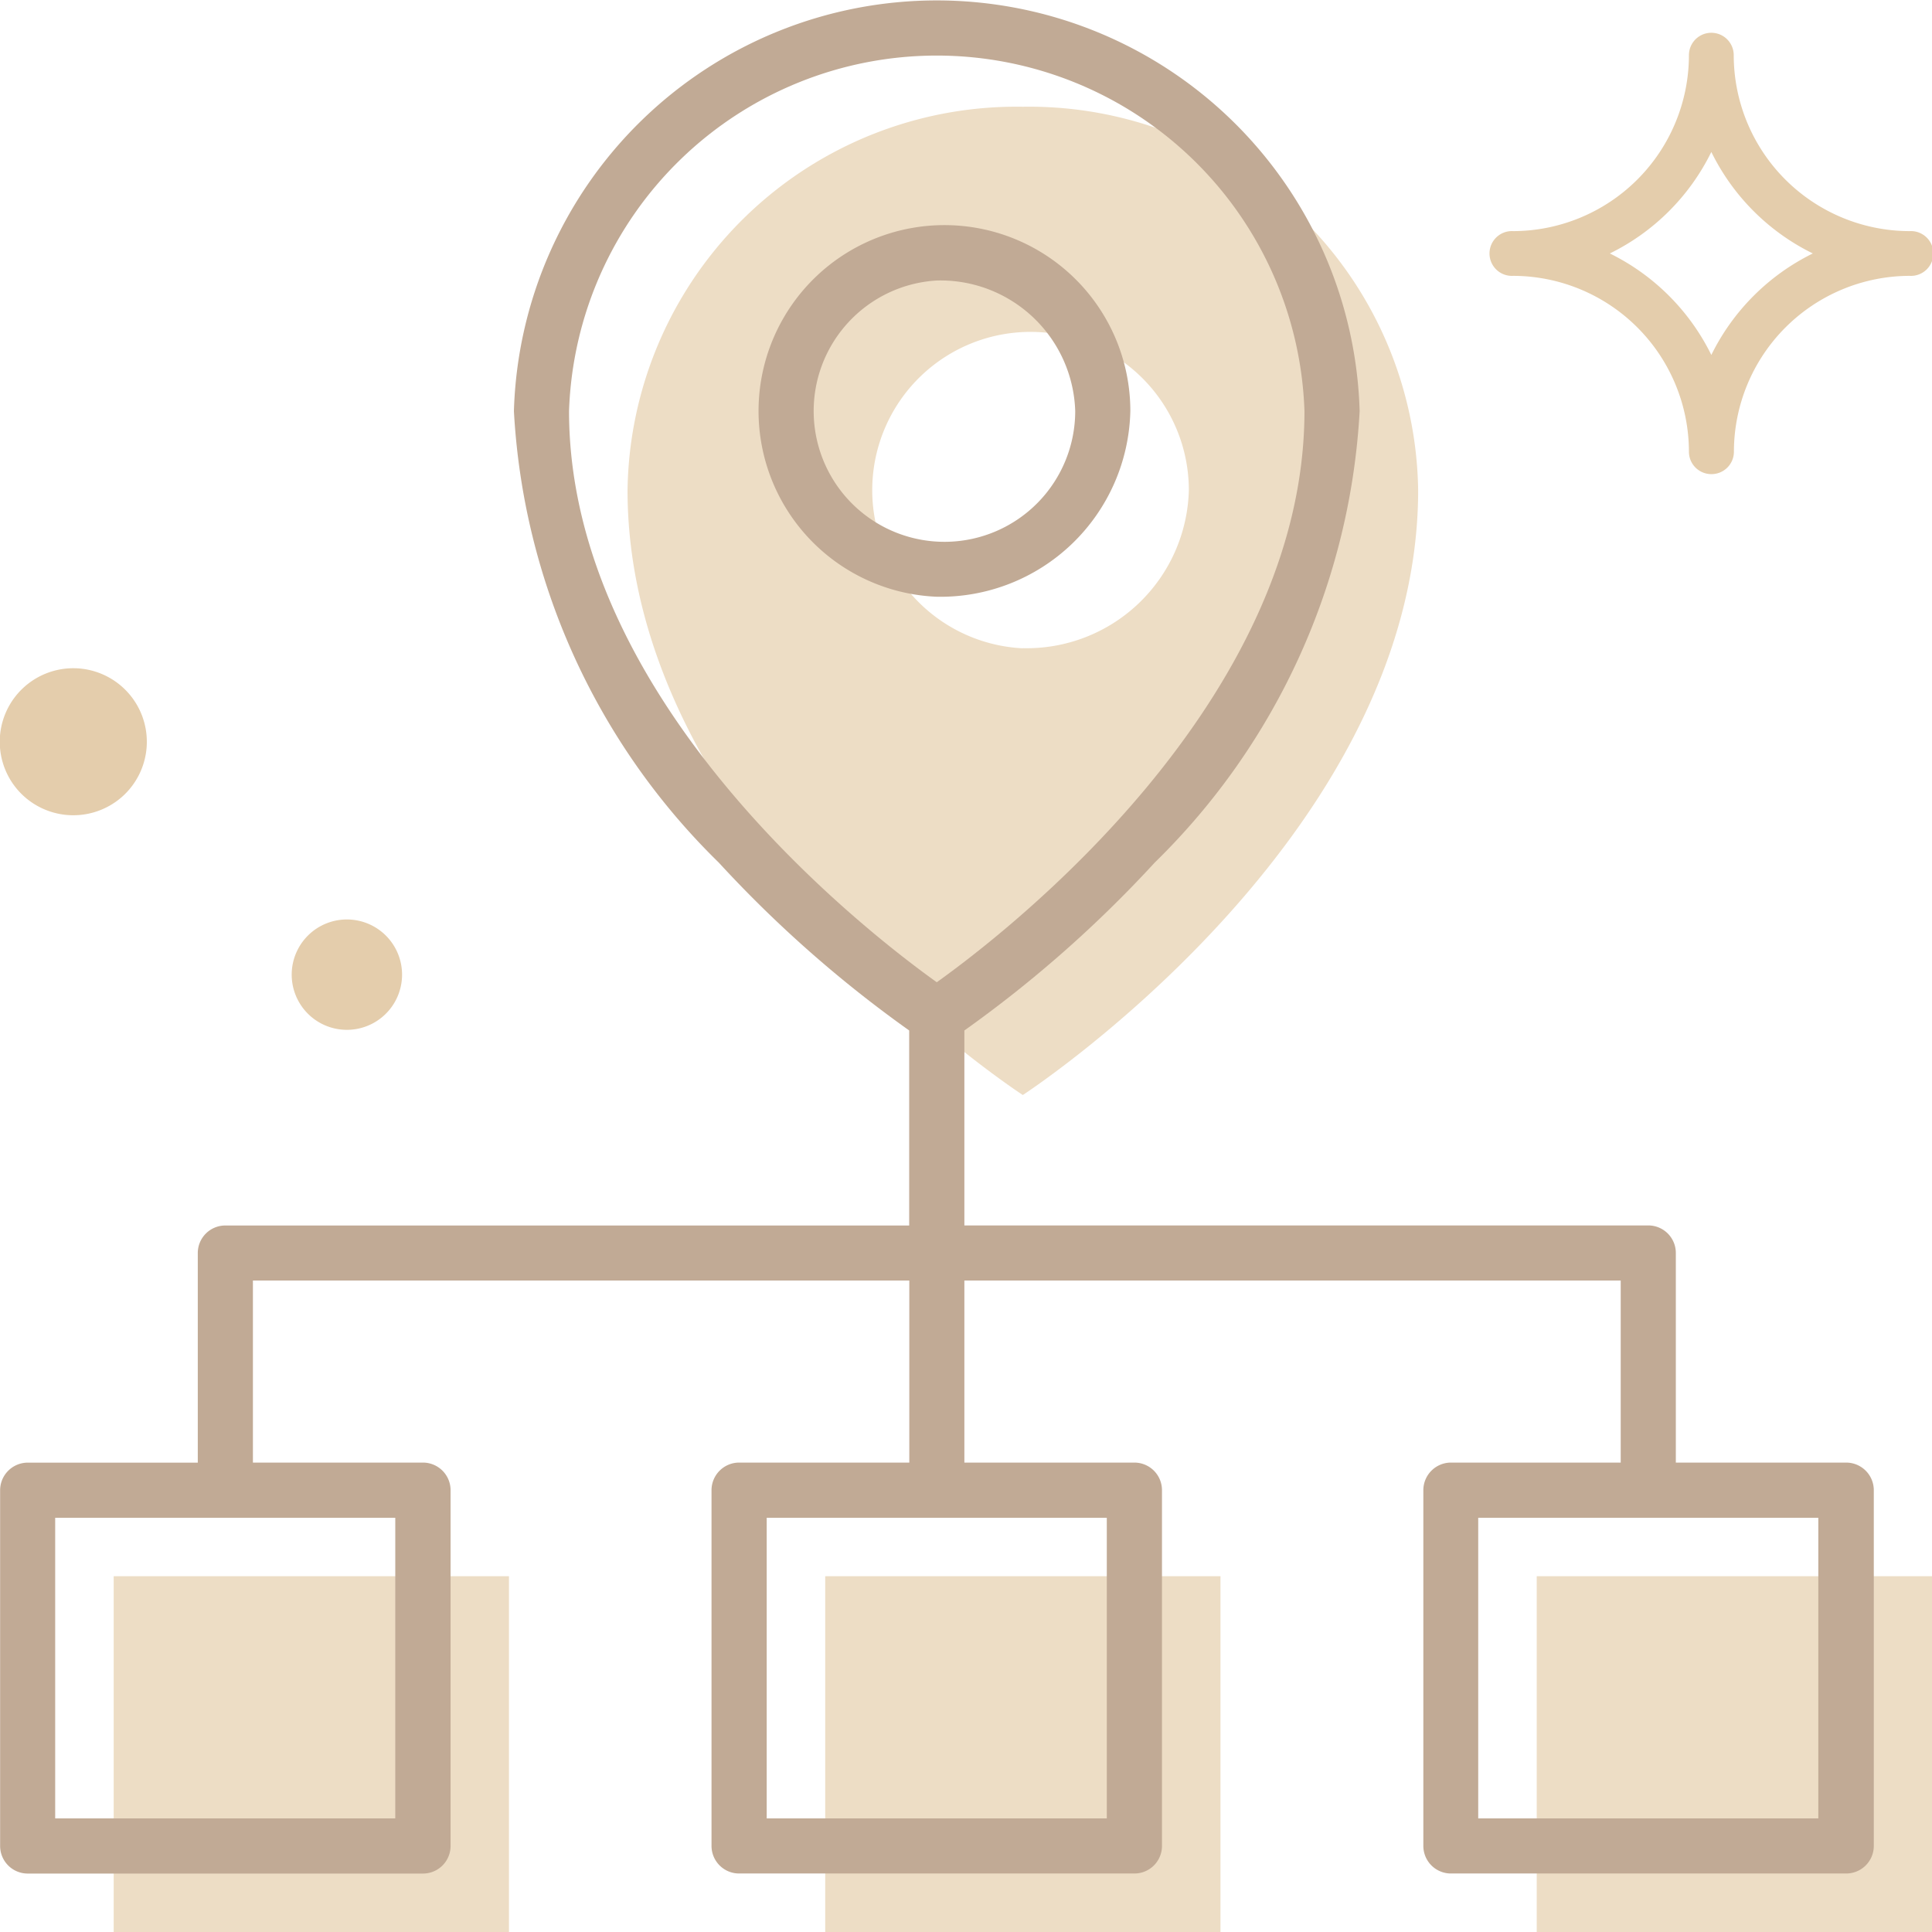
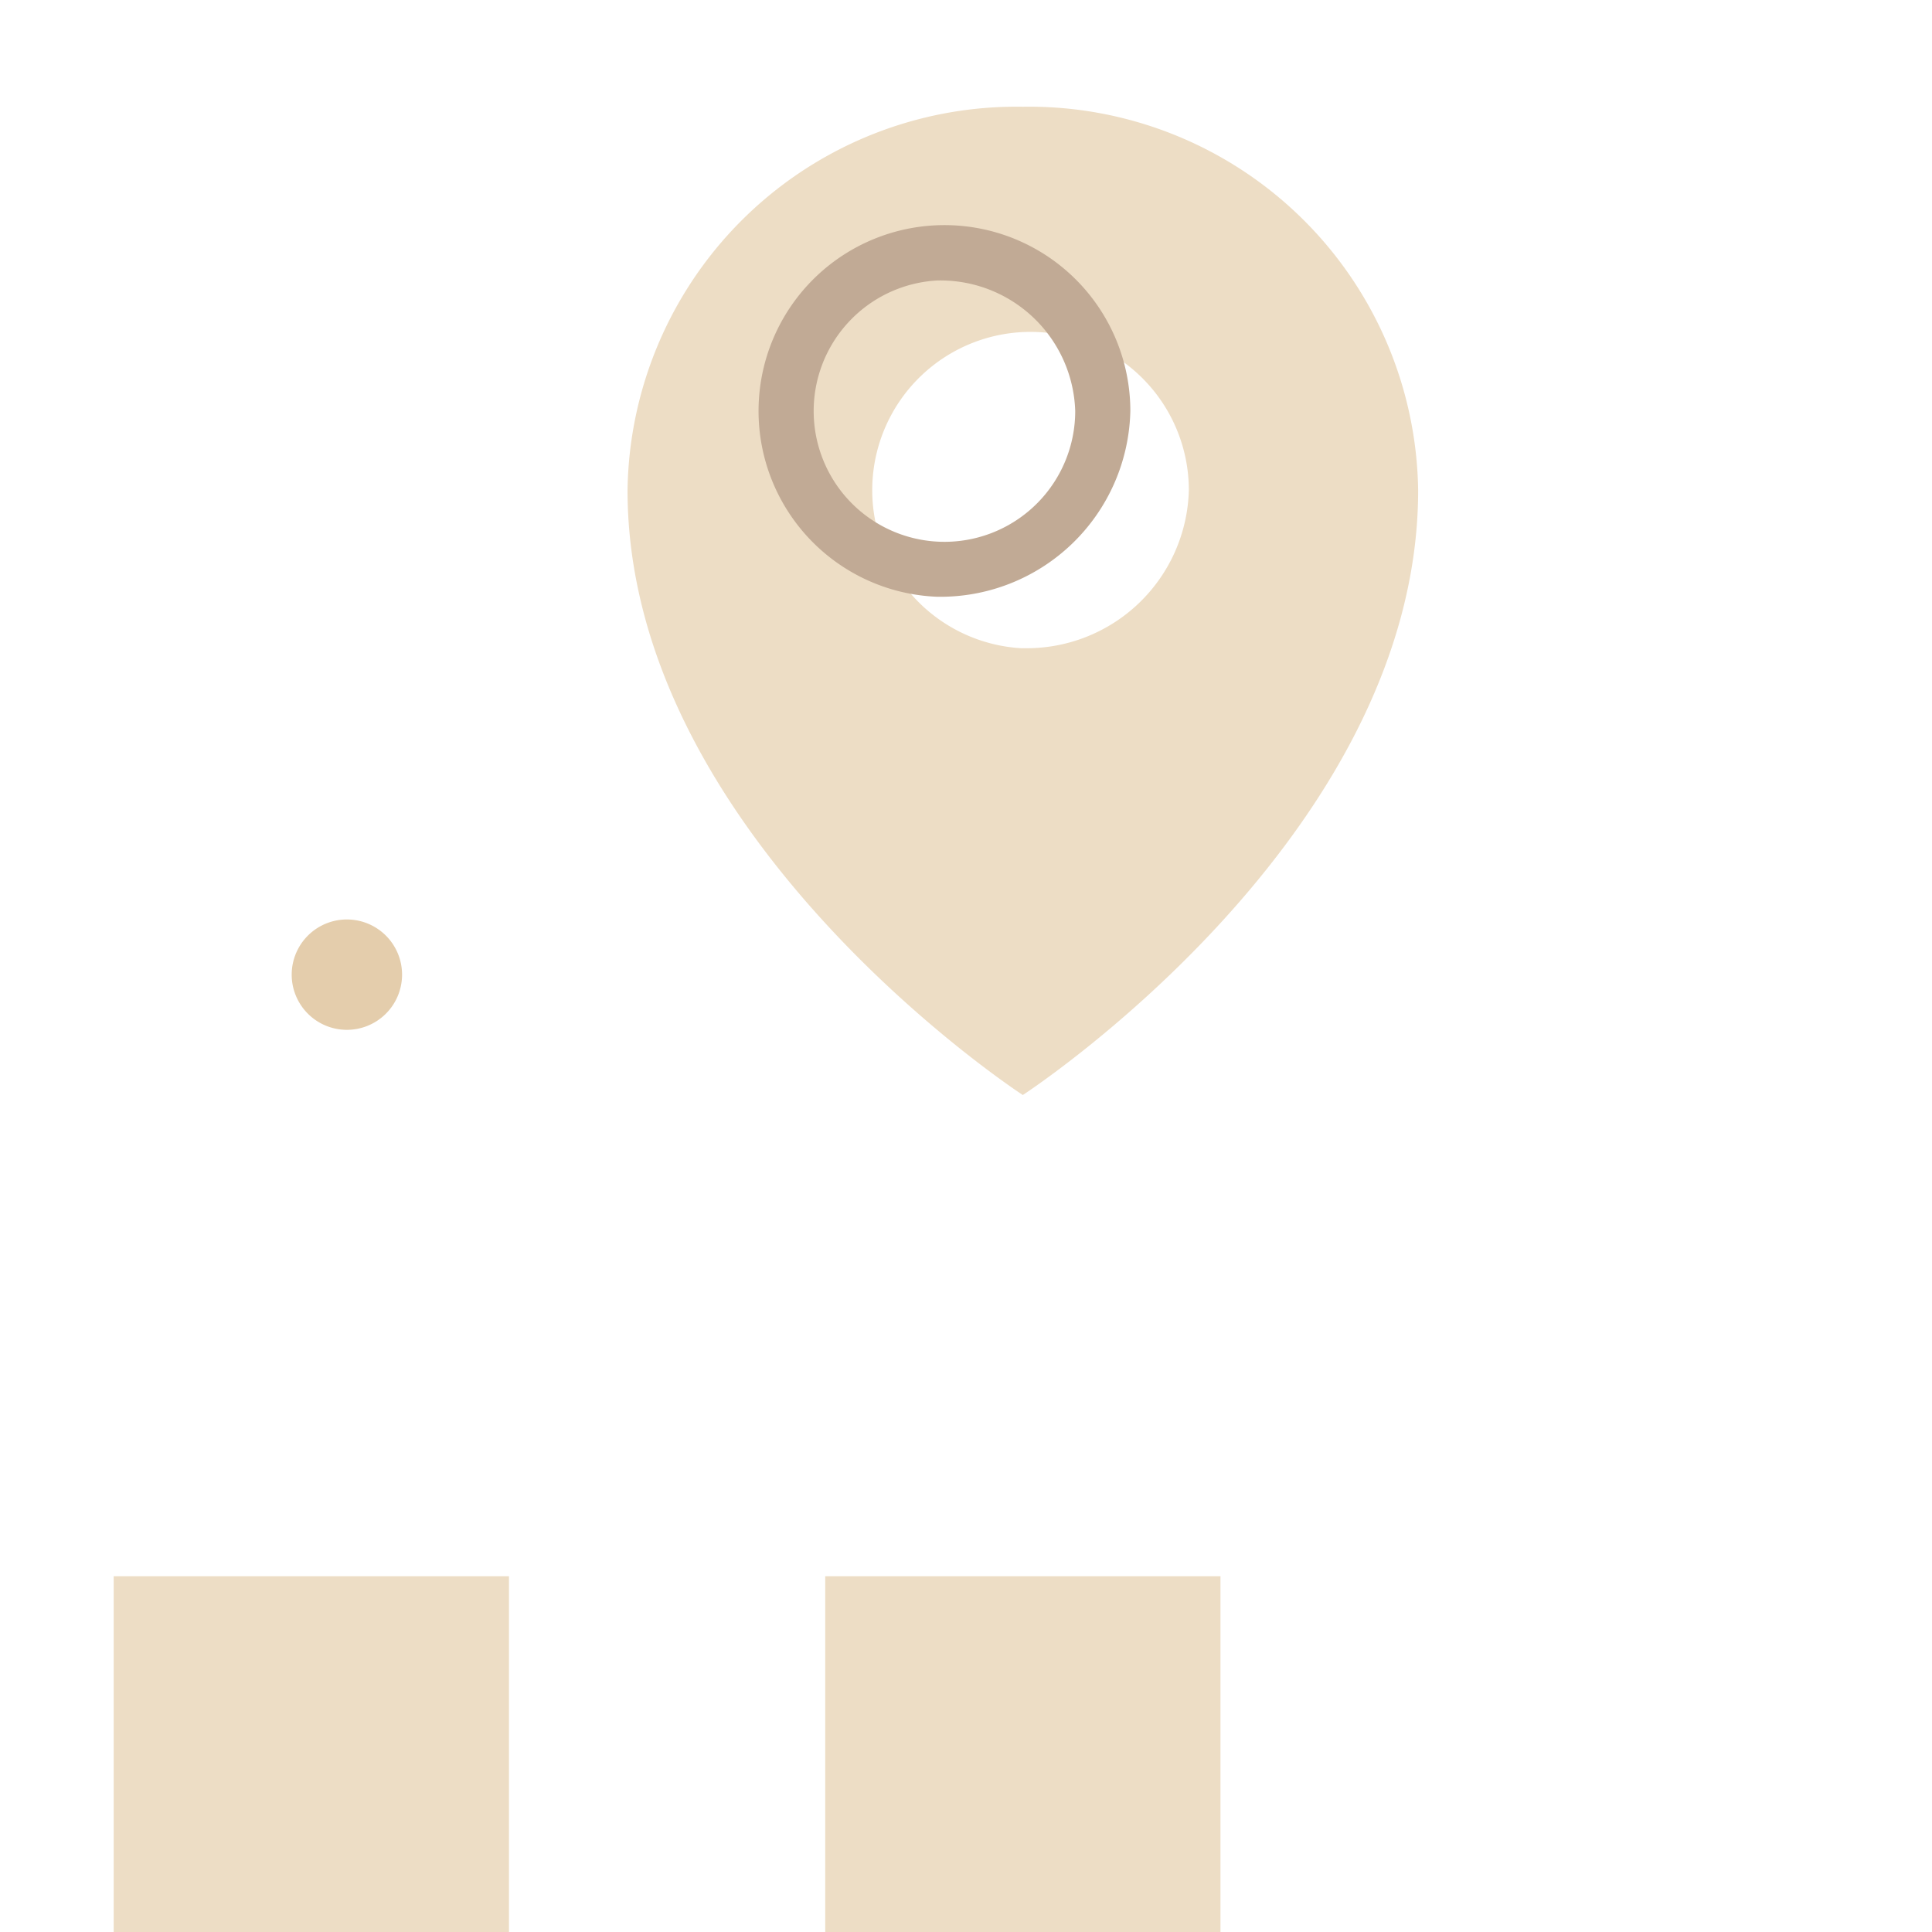
<svg xmlns="http://www.w3.org/2000/svg" viewBox="0 0 32 32">
  <rect x="1.883" y="26.107" width="6.547" height="5.893" fill="#edddc5" />
-   <rect x="25.453" y="26.107" width="6.547" height="5.893" fill="#edddc5" />
  <rect x="13.668" y="26.107" width="6.547" height="5.893" fill="#edddc5" />
-   <path d="M223.813,55.085a.371.371,0,0,1-.371-.37,2.917,2.917,0,0,0-2.913-2.914.371.371,0,1,1,0-.741,2.917,2.917,0,0,0,2.913-2.914.371.371,0,0,1,.742,0A2.917,2.917,0,0,0,227.1,51.06a.371.371,0,1,1,0,.741,2.917,2.917,0,0,0-2.913,2.914A.371.371,0,0,1,223.813,55.085Zm-1.681-3.655a3.684,3.684,0,0,1,1.681,1.681,3.684,3.684,0,0,1,1.681-1.681,3.675,3.675,0,0,1-1.681-1.681A3.675,3.675,0,0,1,222.132,51.43Z" transform="translate(-195.468 -47.232)" fill="#e4cdac" />
-   <path d="M195.8,60.358a1.218,1.218,0,1,1,1.723.041,1.22,1.22,0,0,1-1.723-.041" transform="translate(-195.468 -47.232)" fill="#e4cdac" />
  <path d="M200.552,64.006a.914.914,0,1,1,1.292.031.914.914,0,0,1-1.292-.031" transform="translate(-195.468 -47.232)" fill="#e4cdac" />
  <path d="M212.409,49a6.443,6.443,0,0,0-6.547,6.351c0,5.762,6.547,10.018,6.547,10.018s6.548-4.256,6.548-10.018A6.444,6.444,0,0,0,212.409,49Zm0,8.97a2.622,2.622,0,1,1,2.75-2.619A2.687,2.687,0,0,1,212.409,57.968Z" transform="translate(-195.468 -47.232)" fill="#edddc5" />
-   <path d="M226.042,71.457h-2.817V67.986a.456.456,0,0,0-.456-.457H211.441V64.3a20.118,20.118,0,0,0,3.153-2.781,11.322,11.322,0,0,0,3.394-7.478,7.007,7.007,0,0,0-14.008,0,11.32,11.32,0,0,0,3.393,7.478,20.11,20.11,0,0,0,3.154,2.781v3.23H199.2a.456.456,0,0,0-.456.457v3.471h-2.817a.458.458,0,0,0-.457.457v5.892a.457.457,0,0,0,.457.457h6.547a.457.457,0,0,0,.457-.457V71.914a.458.458,0,0,0-.457-.457h-2.817V68.442h10.872v3.015H207.71a.458.458,0,0,0-.457.457v5.892a.457.457,0,0,0,.457.457h6.547a.456.456,0,0,0,.457-.457V71.914a.457.457,0,0,0-.457-.457h-2.816V68.442h10.871v3.015H219.5a.458.458,0,0,0-.457.457v5.892a.457.457,0,0,0,.457.457h6.547a.457.457,0,0,0,.457-.457V71.914A.458.458,0,0,0,226.042,71.457ZM204.893,54.04a6.094,6.094,0,0,1,12.181,0c0,4.817-4.916,8.622-6.09,9.461C209.81,62.662,204.893,58.857,204.893,54.04Zm-2.878,23.31h-5.633V72.371h5.633Zm11.785,0h-5.633V72.371H213.8Zm11.785,0h-5.633V72.371h5.633Z" transform="translate(-195.468 -47.232)" fill="#c1aa95" />
  <path d="M210.984,57.116a3.079,3.079,0,1,1,3.206-3.076A3.147,3.147,0,0,1,210.984,57.116Zm0-5.238a2.166,2.166,0,1,0,2.293,2.162A2.233,2.233,0,0,0,210.984,51.878Z" transform="translate(-195.468 -47.232)" fill="#c1aa95" />
</svg>